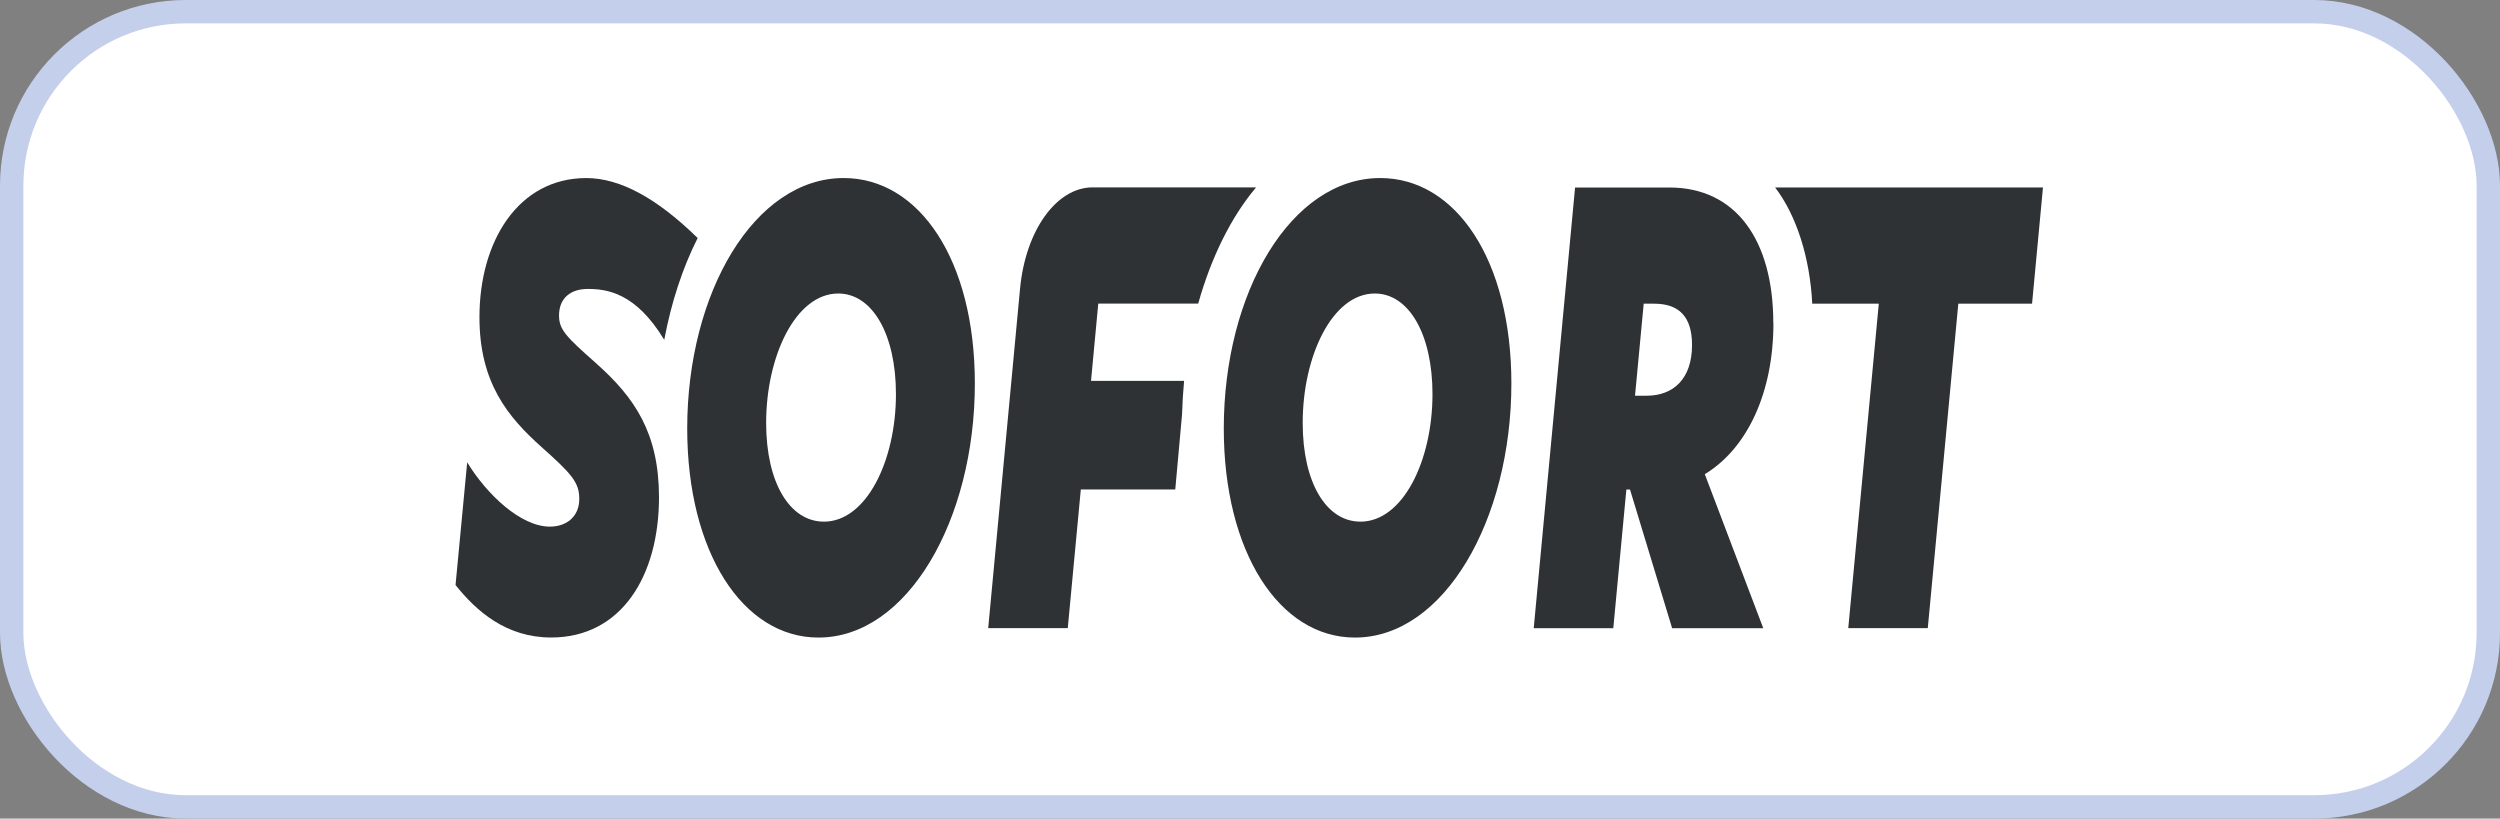
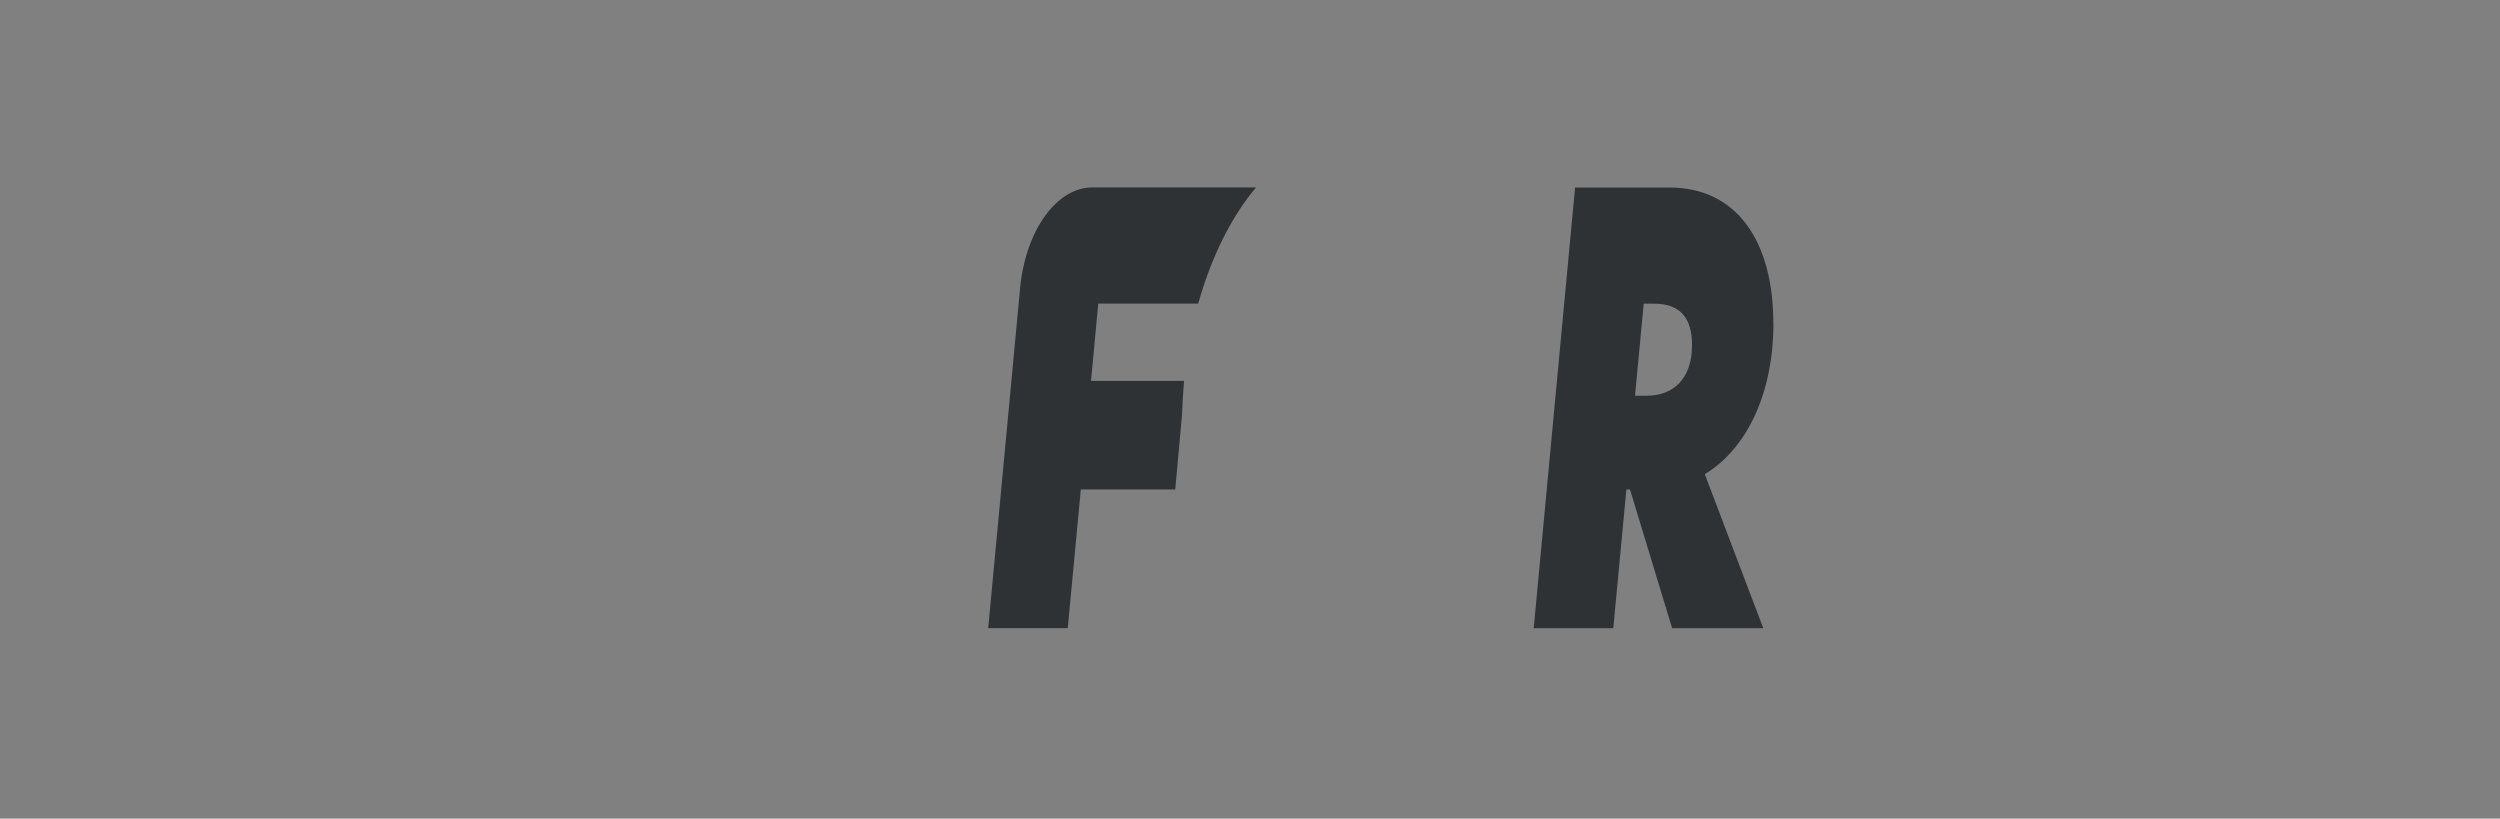
<svg xmlns="http://www.w3.org/2000/svg" id="Ebene_1" viewBox="0 0 106.957 35.021">
  <rect x="0" y="0" width="106.957" height="35.021" fill="#808080" stroke="none" />
-   <rect x=".5" y=".5" width="105.957" height="34.021" rx="7.447" ry="7.447" fill="#fff" stroke="#c4cfec" stroke-miterlimit="10" />
-   <path d="m35.246,22.317c-1.45,0-2.468-1.652-2.468-4.225,0-2.856,1.264-5.535,3.085-5.535,1.45,0,2.468,1.729,2.468,4.308-.001,2.848-1.266,5.453-3.085,5.453Zm.847-14.7c-3.807,0-6.692,4.884-6.692,10.717,0,5.284,2.376,8.943,5.614,8.943,3.809,0,6.692-5.036,6.692-10.871,0-5.282-2.376-8.789-5.615-8.789h.001Z" fill="#2e3235" stroke-width="0" />
-   <path d="m58.201,22.317c-1.45,0-2.468-1.652-2.468-4.225,0-2.856,1.266-5.535,3.085-5.535,1.45,0,2.468,1.729,2.468,4.308-.002,2.848-1.267,5.453-3.085,5.453Zm.848-14.7c-3.809,0-6.692,4.884-6.692,10.717,0,5.284,2.374,8.943,5.612,8.943,3.809,0,6.692-5.036,6.692-10.871,0-5.282-2.374-8.789-5.613-8.789h.001Z" fill="#2e3235" stroke-width="0" />
  <path d="m70.449,16.93h-.498l.371-3.937h.451c1.058,0,1.617.555,1.617,1.767.001,1.437-.792,2.17-1.942,2.17Zm5.418-3.104c0-3.534-1.586-5.804-4.444-5.804h-4.037l-1.769,18.853h3.404l.559-5.931h.156l1.802,5.931h3.899l-2.501-6.588c1.831-1.112,2.936-3.509,2.936-6.463l-.004.002Z" fill="#2e3235" stroke-width="0" />
-   <path d="m25.503,15.541c-1.289-1.137-1.586-1.439-1.586-2.044,0-.757.513-1.135,1.227-1.135.818,0,2.058.159,3.274,2.178.301-1.606.788-3.088,1.43-4.356-1.72-1.684-3.304-2.566-4.766-2.566-2.907,0-4.57,2.7-4.57,5.954,0,2.802,1.216,4.266,2.654,5.551,1.292,1.152,1.617,1.515,1.617,2.222,0,.757-.543,1.185-1.257,1.185-1.244,0-2.689-1.362-3.539-2.75l-.498,5.249c.885,1.11,2.161,2.245,4.091,2.245,2.999,0,4.614-2.624,4.614-6.006-.005-2.75-1.045-4.264-2.693-5.727Z" fill="#2e3235" stroke-width="0" />
  <path d="m50.658,16.294h-3.981l.31-3.305h4.275c.564-2.003,1.418-3.717,2.478-4.973h-6.994c-1.548,0-2.87,1.84-3.105,4.329l-1.363,14.528h3.404l.558-5.931h4.041l.291-3.223c.014-.477.043-.953.087-1.425Z" fill="#2e3235" stroke-width="0" />
-   <path d="m75.944,8.02c.912,1.191,1.49,2.998,1.589,4.973h2.847l-1.306,13.88h3.402l1.306-13.88h3.155l.467-4.973h-11.46Z" fill="#2e3235" stroke-width="0" />
</svg>